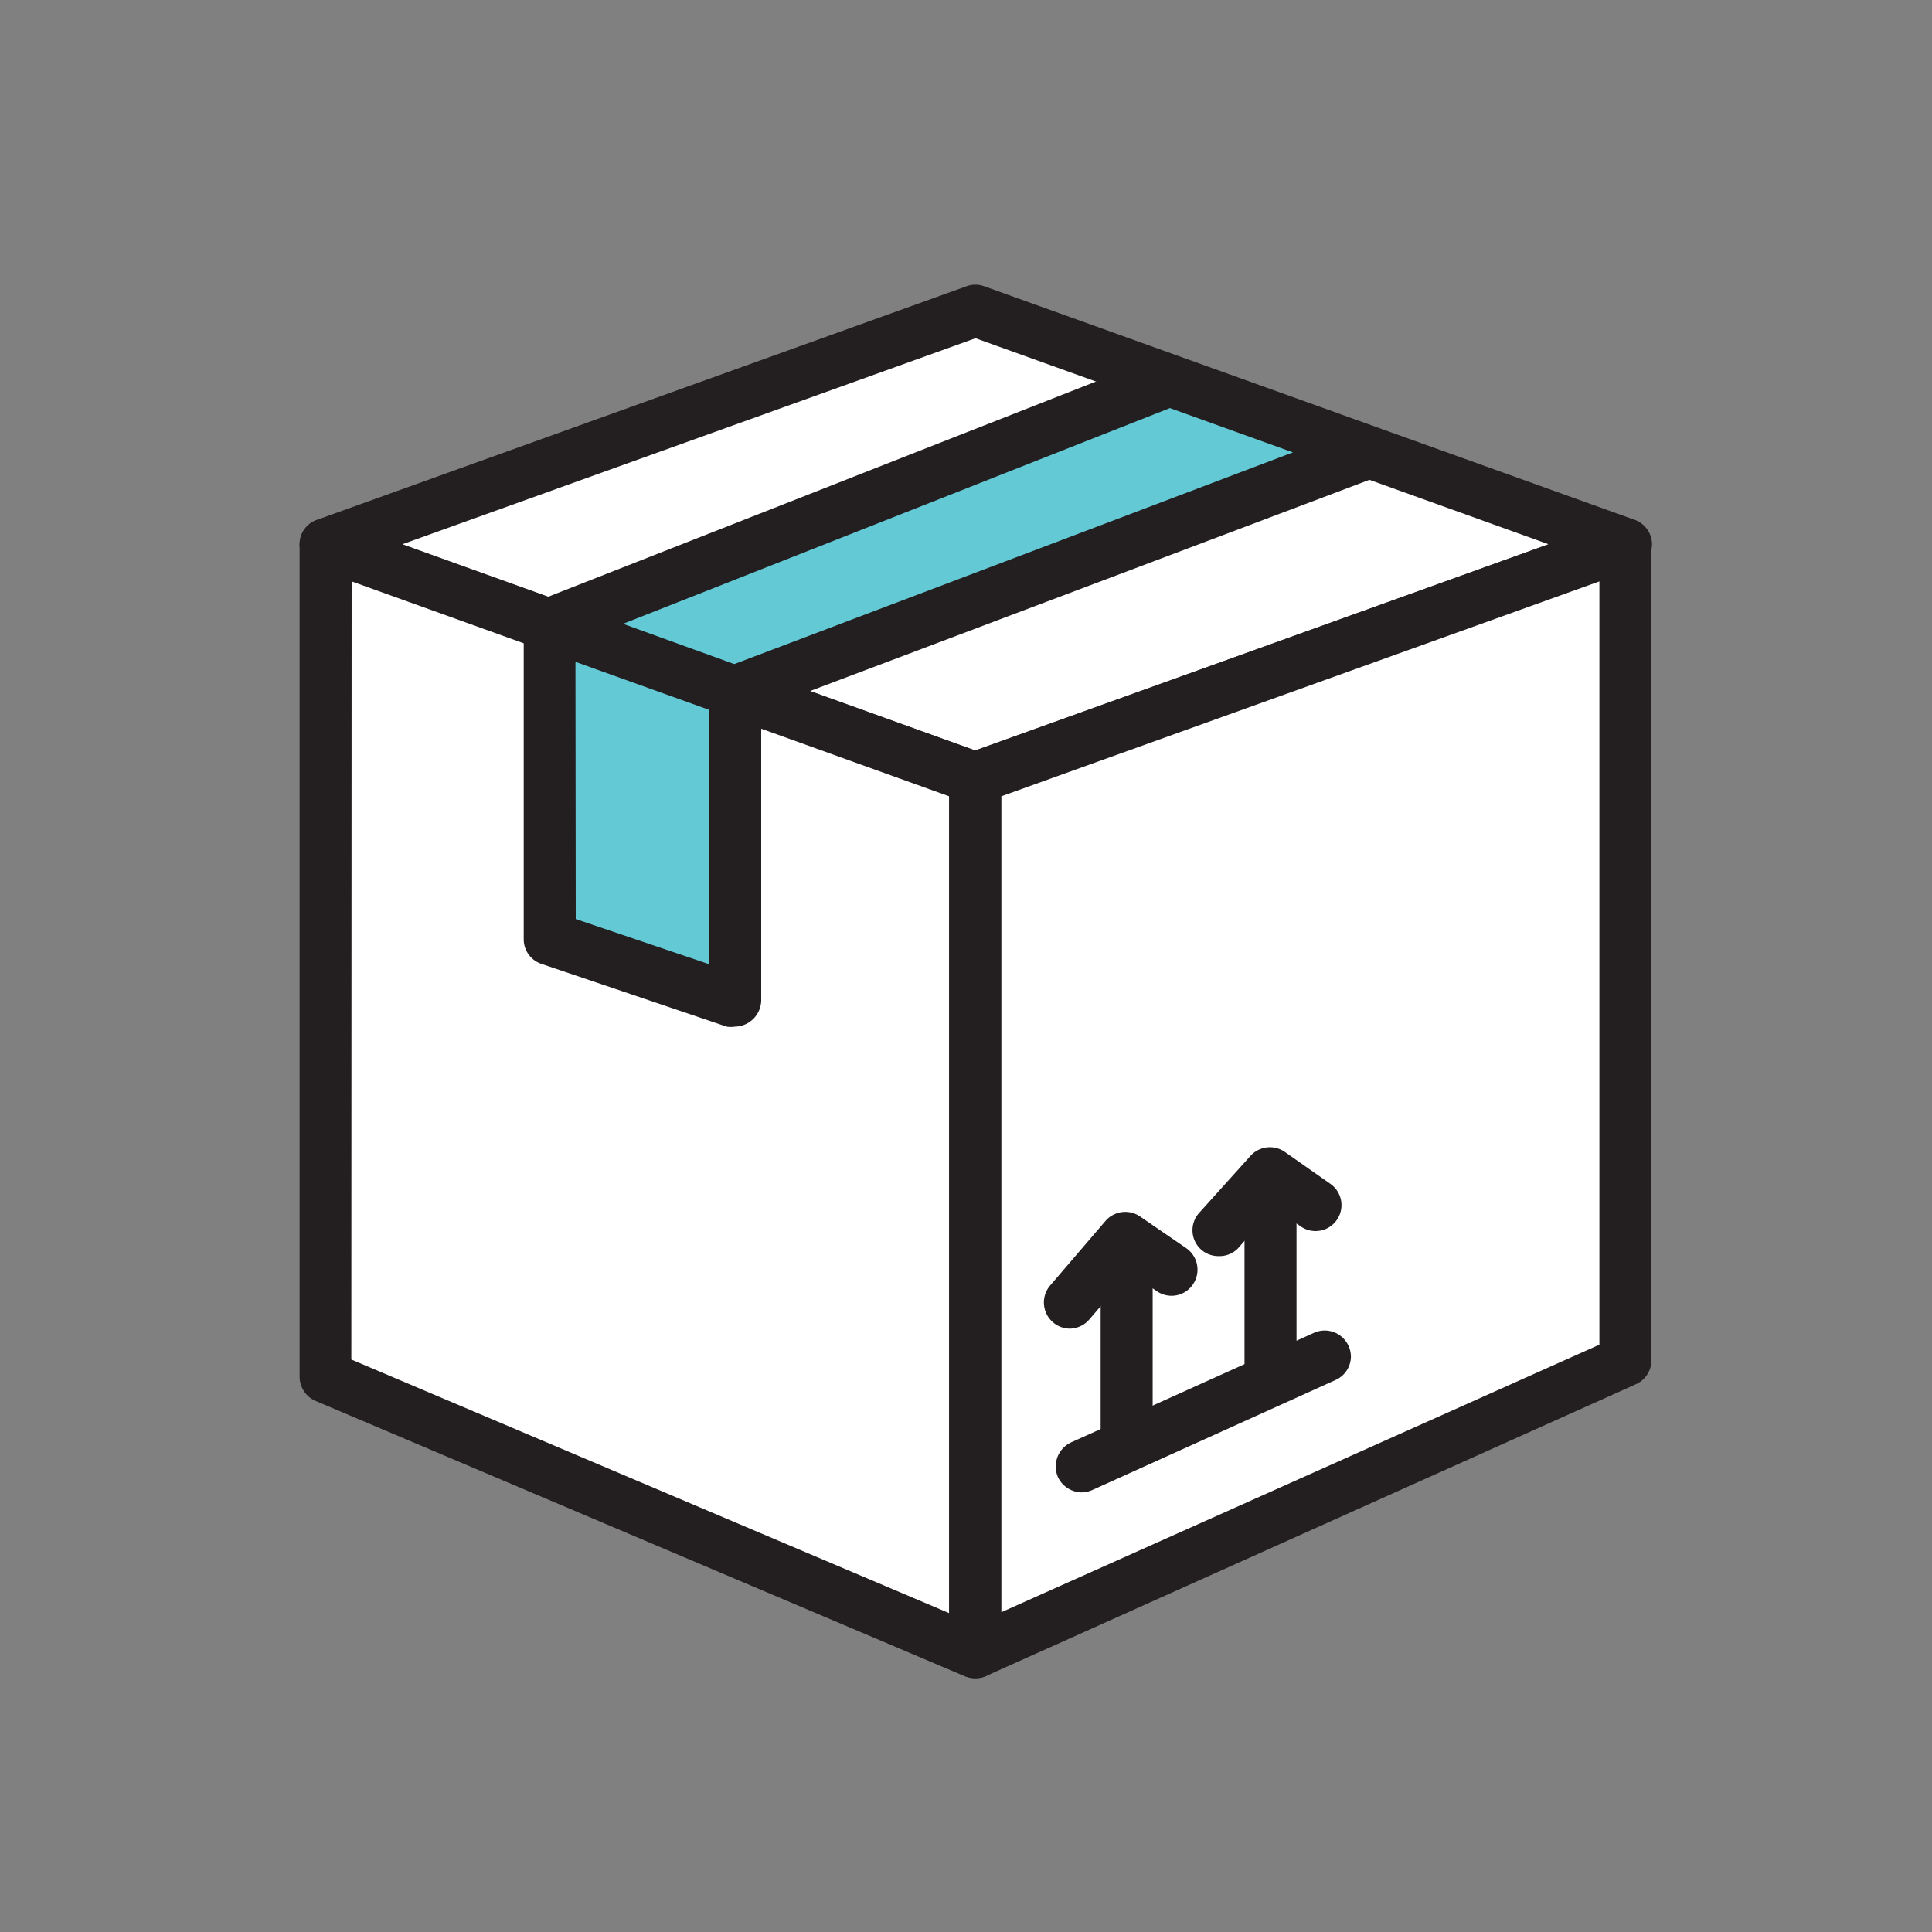
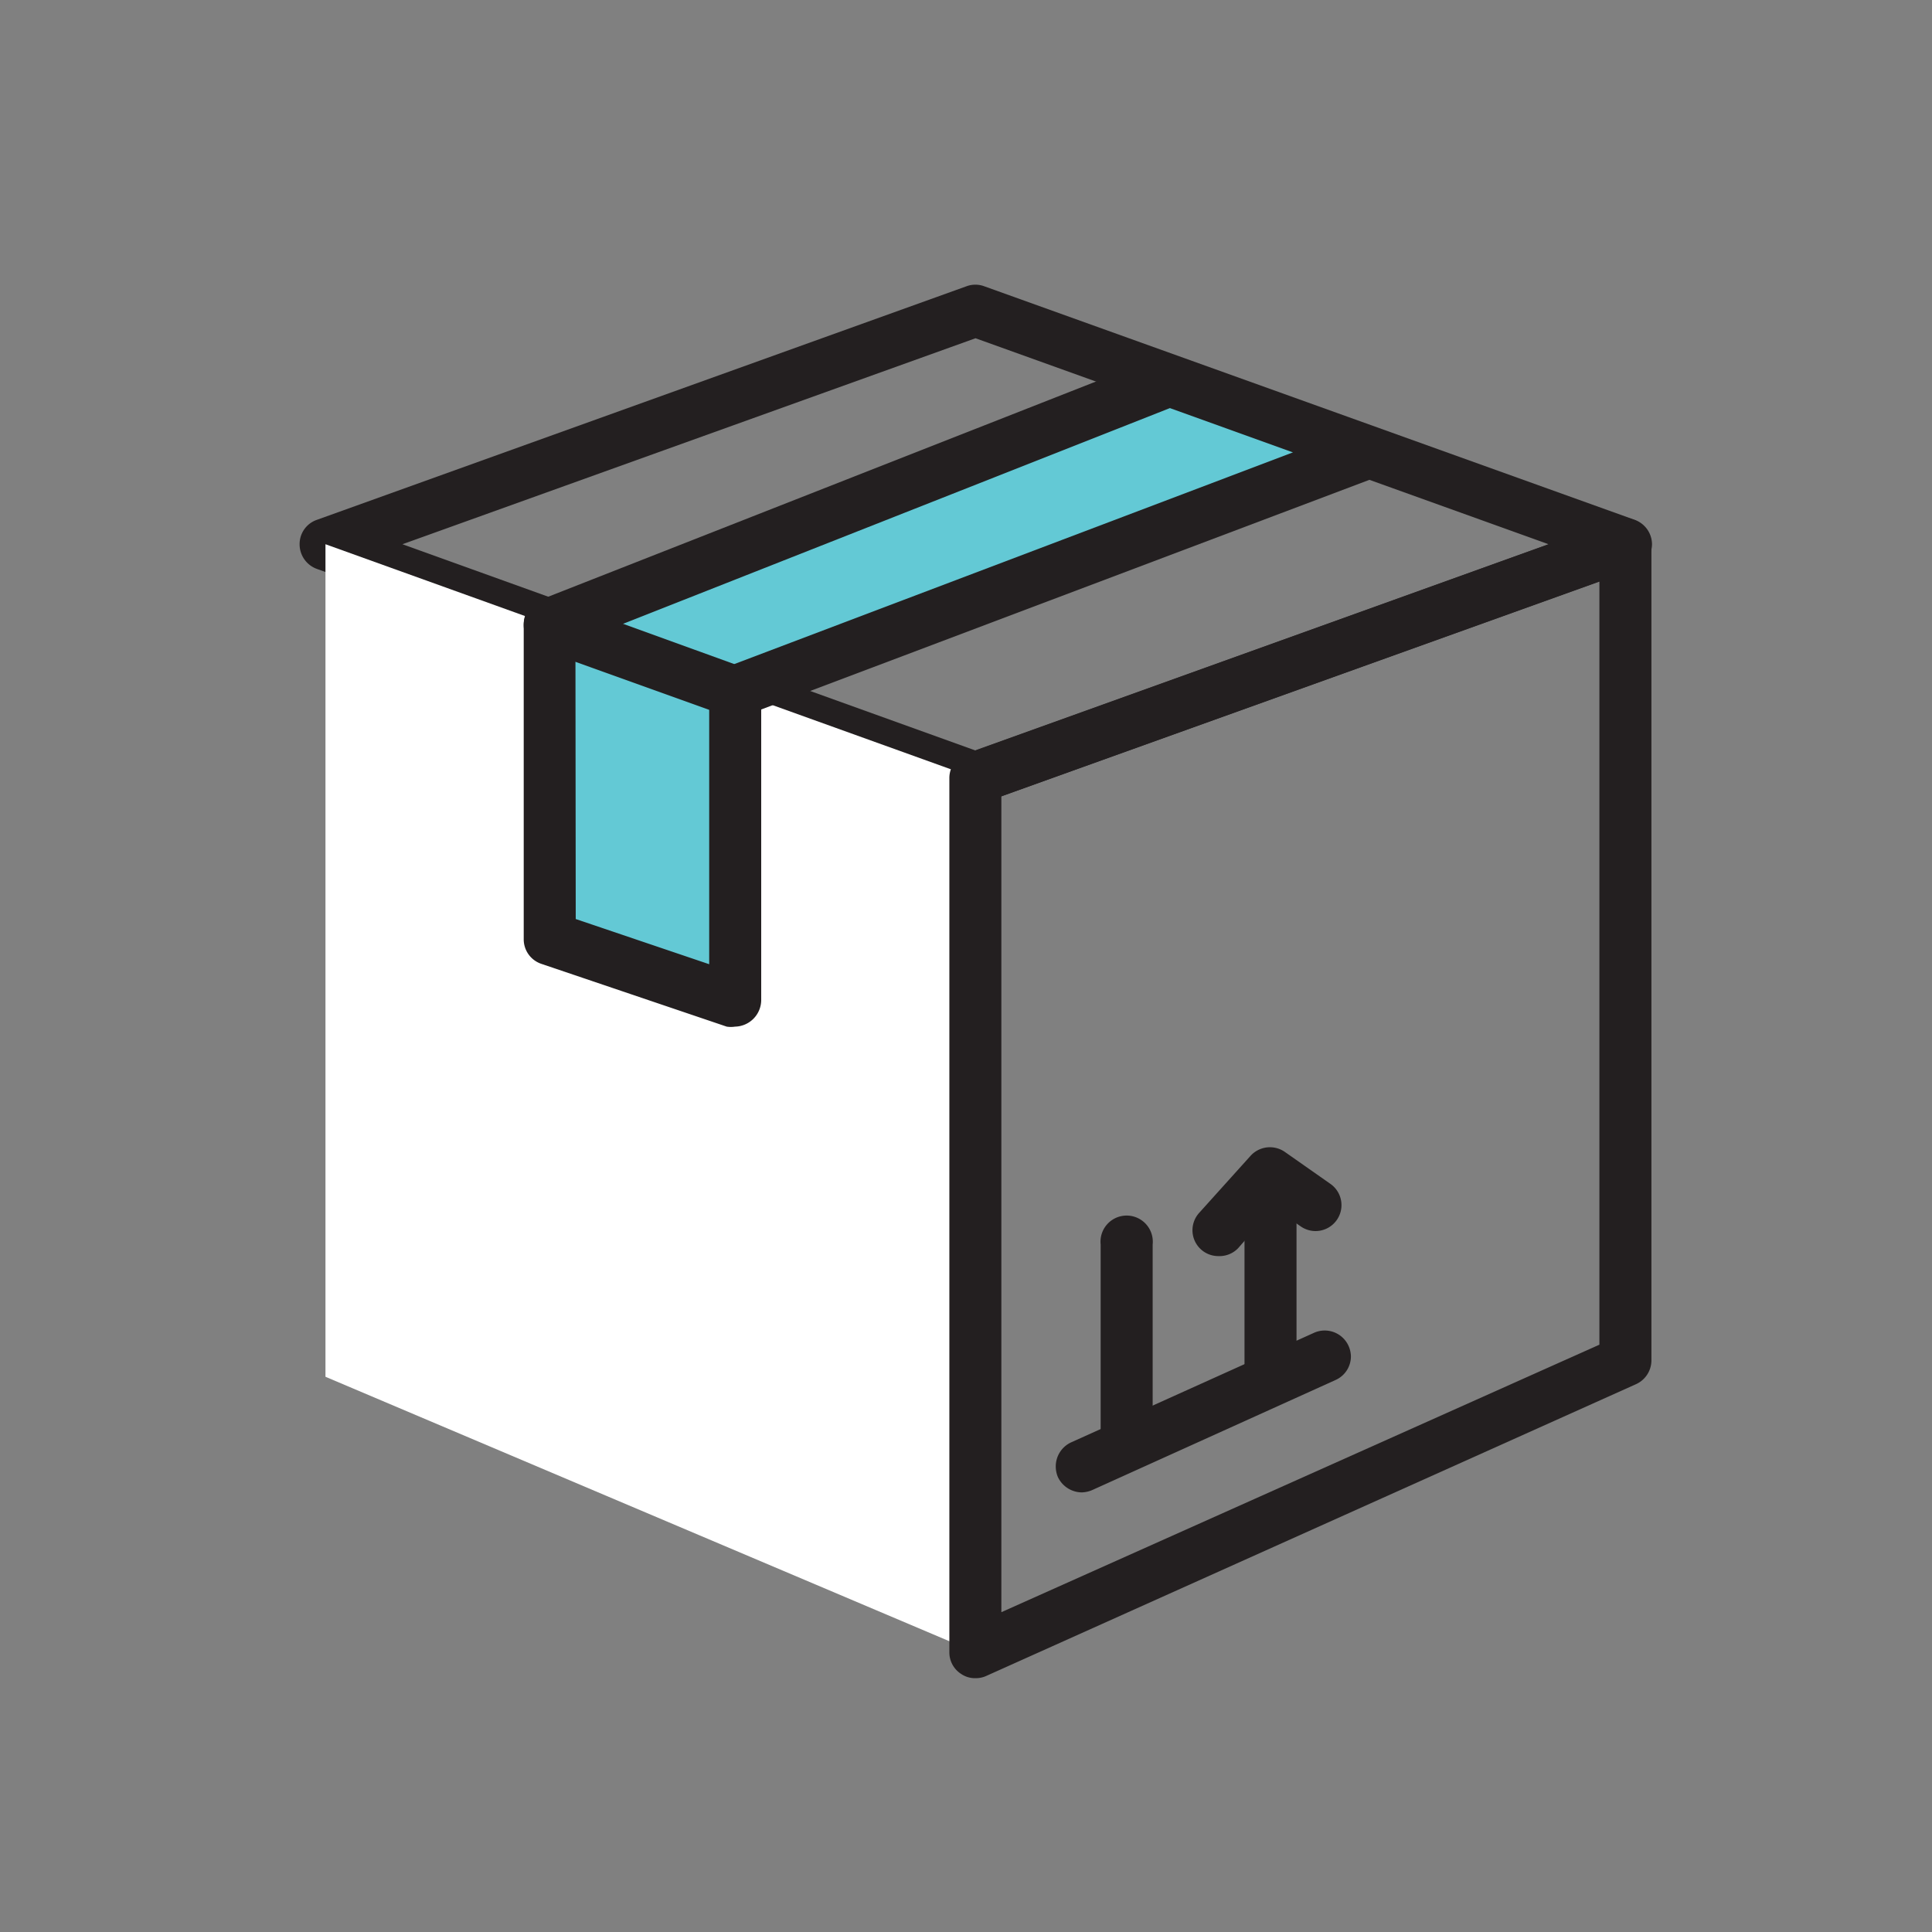
<svg xmlns="http://www.w3.org/2000/svg" id="Aqua_Fills68c34a933c2ee" data-name="Aqua Fills" viewBox="0 0 65 65" aria-hidden="true" width="65px" height="65px">
  <rect x="0" y="0" width="65" height="65" fill="#808080" stroke="none" />
  <defs>
    <linearGradient class="cerosgradient" data-cerosgradient="true" id="CerosGradient_idb191b4dd2" gradientUnits="userSpaceOnUse" x1="50%" y1="100%" x2="50%" y2="0%">
      <stop offset="0%" stop-color="#d1d1d1" />
      <stop offset="100%" stop-color="#d1d1d1" />
    </linearGradient>
    <linearGradient />
    <style>.cls-1-68c34a933c2ee{fill:#fff;}.cls-2-68c34a933c2ee{fill:#231f20;}.cls-3-68c34a933c2ee{fill:#63c9d5;}.cls-4-68c34a933c2ee{fill:#d61f26;}</style>
  </defs>
-   <polygon class="cls-1-68c34a933c2ee" points="32.82 26.18 10.95 18.31 32.82 10.45 54.68 18.31 32.82 26.18" />
  <path class="cls-2-68c34a933c2ee" d="M32.82,27.05a1,1,0,0,1-.3-.05L10.66,19.14a.88.88,0,0,1-.58-.83.86.86,0,0,1,.58-.82L32.52,9.63a.86.86,0,0,1,.59,0L55,17.49a.88.88,0,0,1,.58.82.9.9,0,0,1-.58.83L33.11,27A.93.93,0,0,1,32.82,27.05ZM13.54,18.31l19.28,6.94L52.1,18.31,32.82,11.38Z" />
  <polygon class="cls-1-68c34a933c2ee" points="32.82 26.18 10.95 18.31 10.95 46.32 32.82 55.59 32.82 26.18" />
-   <path class="cls-2-68c34a933c2ee" d="M32.82,56.46a1,1,0,0,1-.35-.06L10.61,47.13a.89.89,0,0,1-.53-.81v-28a.88.88,0,0,1,1.17-.82l21.86,7.86a.88.88,0,0,1,.58.83V55.59a.89.89,0,0,1-.39.73A.84.84,0,0,1,32.82,56.46Zm-21-10.72,20.11,8.53V26.79L11.83,19.56Z" />
-   <polygon class="cls-1-68c34a933c2ee" points="32.82 26.18 54.68 18.31 54.68 45.78 32.82 55.59 32.82 26.18" />
  <path class="cls-2-68c34a933c2ee" d="M32.82,56.46a.82.82,0,0,1-.48-.14.86.86,0,0,1-.4-.73V26.18a.88.88,0,0,1,.58-.83l21.87-7.86a.83.83,0,0,1,.79.11.86.86,0,0,1,.38.71V45.78a.88.88,0,0,1-.52.79L33.17,56.39A.84.84,0,0,1,32.82,56.46Zm.87-29.67V54.24l20.12-9V19.56Z" />
  <polygon class="cls-3-68c34a933c2ee" points="46.03 15.2 24.73 23.27 24.73 33.66 18.5 31.55 18.5 21.03 39.34 12.8 46.03 15.2" />
  <path class="cls-2-68c34a933c2ee" d="M24.73,34.54a.92.92,0,0,1-.28,0l-6.23-2.11a.87.87,0,0,1-.6-.83V21a.88.88,0,0,1,.56-.82L39,12a.88.88,0,0,1,.62,0l6.68,2.41a.86.86,0,0,1,.58.81.88.88,0,0,1-.56.83L25.61,23.87v9.79a.9.9,0,0,1-.88.88Zm-5.36-3.62,4.49,1.52V23.27a.88.88,0,0,1,.56-.82L43.5,15.22l-4.14-1.49-20,7.89Z" />
  <path class="cls-4-68c34a933c2ee" d="M18.5,21l6.23,2.24Z" />
  <path class="cls-2-68c34a933c2ee" d="M24.73,24.15a.79.79,0,0,1-.29-.06L18.2,21.85a.87.87,0,0,1-.58-.82,1,1,0,0,1,.05-.3.89.89,0,0,1,1.12-.53L25,22.45a.87.87,0,0,1,.58.82,1,1,0,0,1-.05.3A.89.89,0,0,1,24.73,24.15Z" />
  <path class="cls-4-68c34a933c2ee" d="M36.39,49.33l8.18-3.69Z" />
  <path class="cls-2-68c34a933c2ee" d="M36.39,50.21a.9.9,0,0,1-.8-.52.92.92,0,0,1-.07-.36.89.89,0,0,1,.51-.8l8.18-3.69a.88.88,0,0,1,1.16.44.9.9,0,0,1,.08.36.87.87,0,0,1-.52.79l-8.18,3.7A.94.94,0,0,1,36.39,50.21Z" />
  <path class="cls-2-68c34a933c2ee" d="M37.9,49.43a.87.87,0,0,1-.87-.87V41.87a.88.88,0,1,1,1.75,0v6.69A.87.87,0,0,1,37.9,49.43Z" />
-   <path class="cls-2-68c34a933c2ee" d="M36,44.7a.87.87,0,0,1-.57-.21.88.88,0,0,1-.1-1.24l1.86-2.17a.88.88,0,0,1,1.17-.15L39.92,42a.88.88,0,0,1,.21,1.22.87.87,0,0,1-1.21.22L38,42.82l-1.35,1.57A.88.88,0,0,1,36,44.7Z" />
  <path class="cls-2-68c34a933c2ee" d="M42.75,47.26a.88.88,0,0,1-.88-.88V39.69a.88.88,0,0,1,1.75,0v6.69A.88.88,0,0,1,42.75,47.26Z" />
  <path class="cls-2-68c34a933c2ee" d="M41,42.26a.87.87,0,0,1-.65-1.46l1.72-1.91a.88.88,0,0,1,1.15-.14l1.54,1.08a.87.87,0,1,1-1,1.43l-.91-.63L41.65,42A.87.87,0,0,1,41,42.26Z" />
</svg>